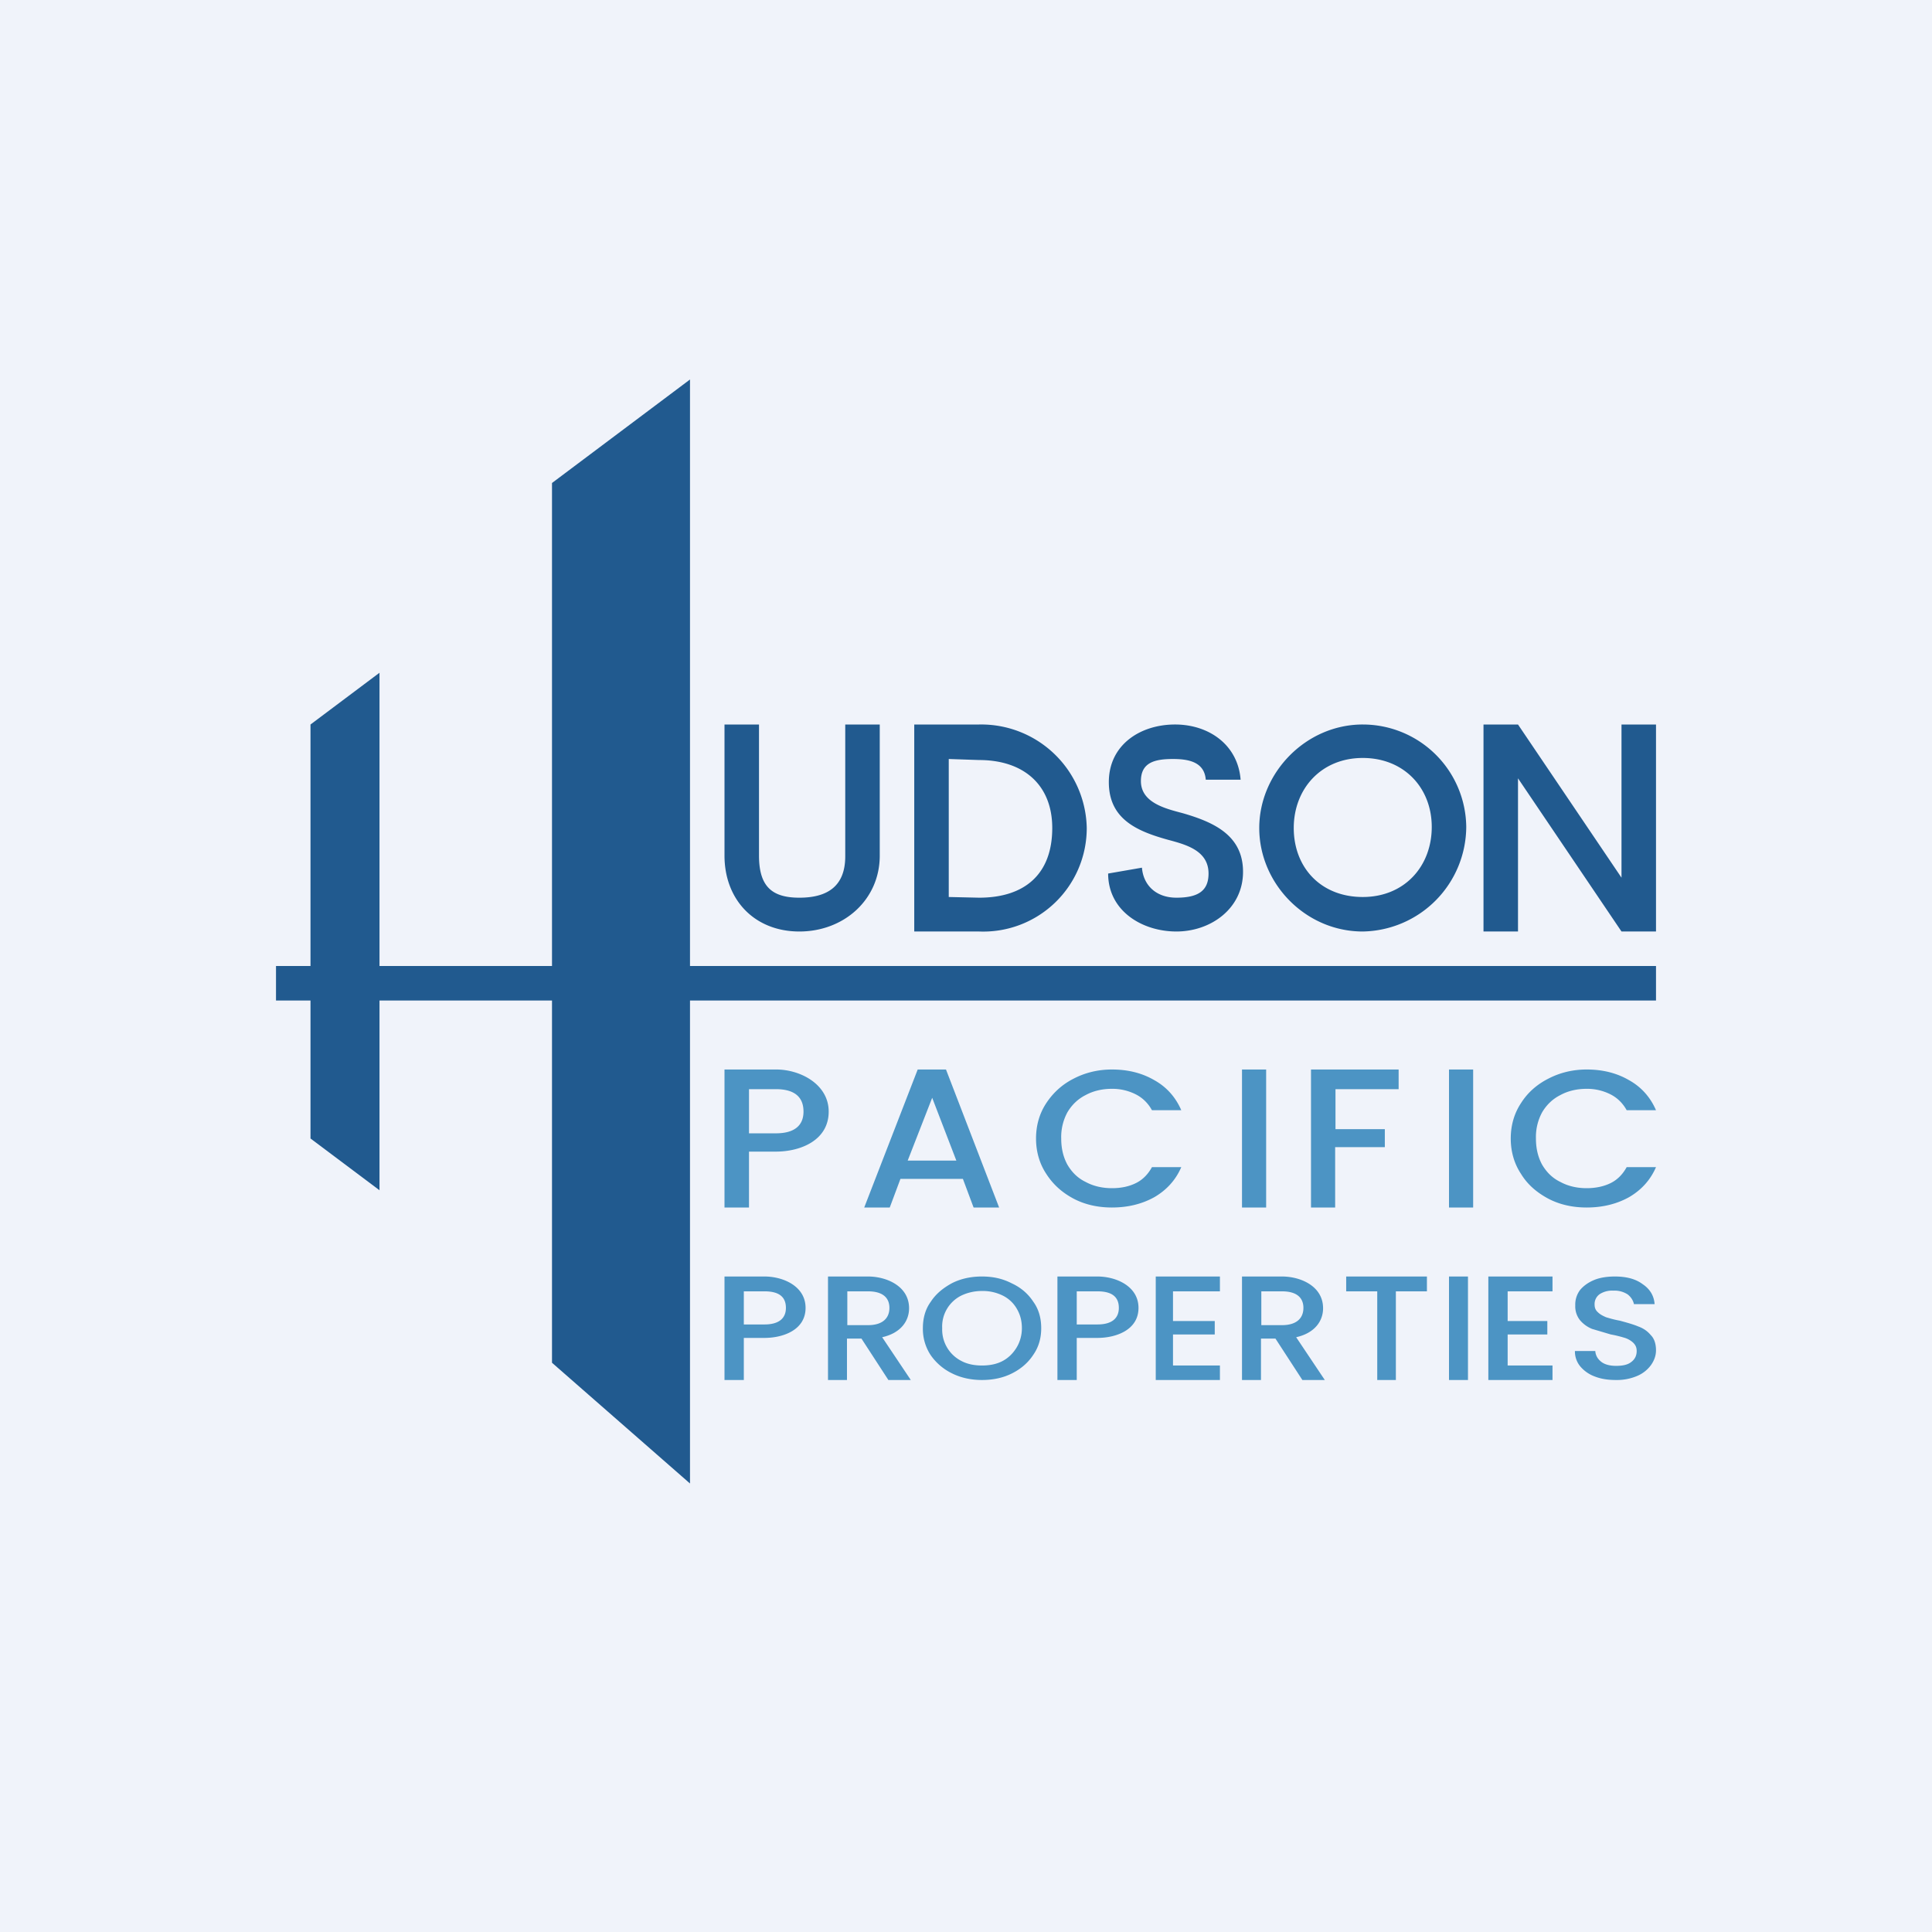
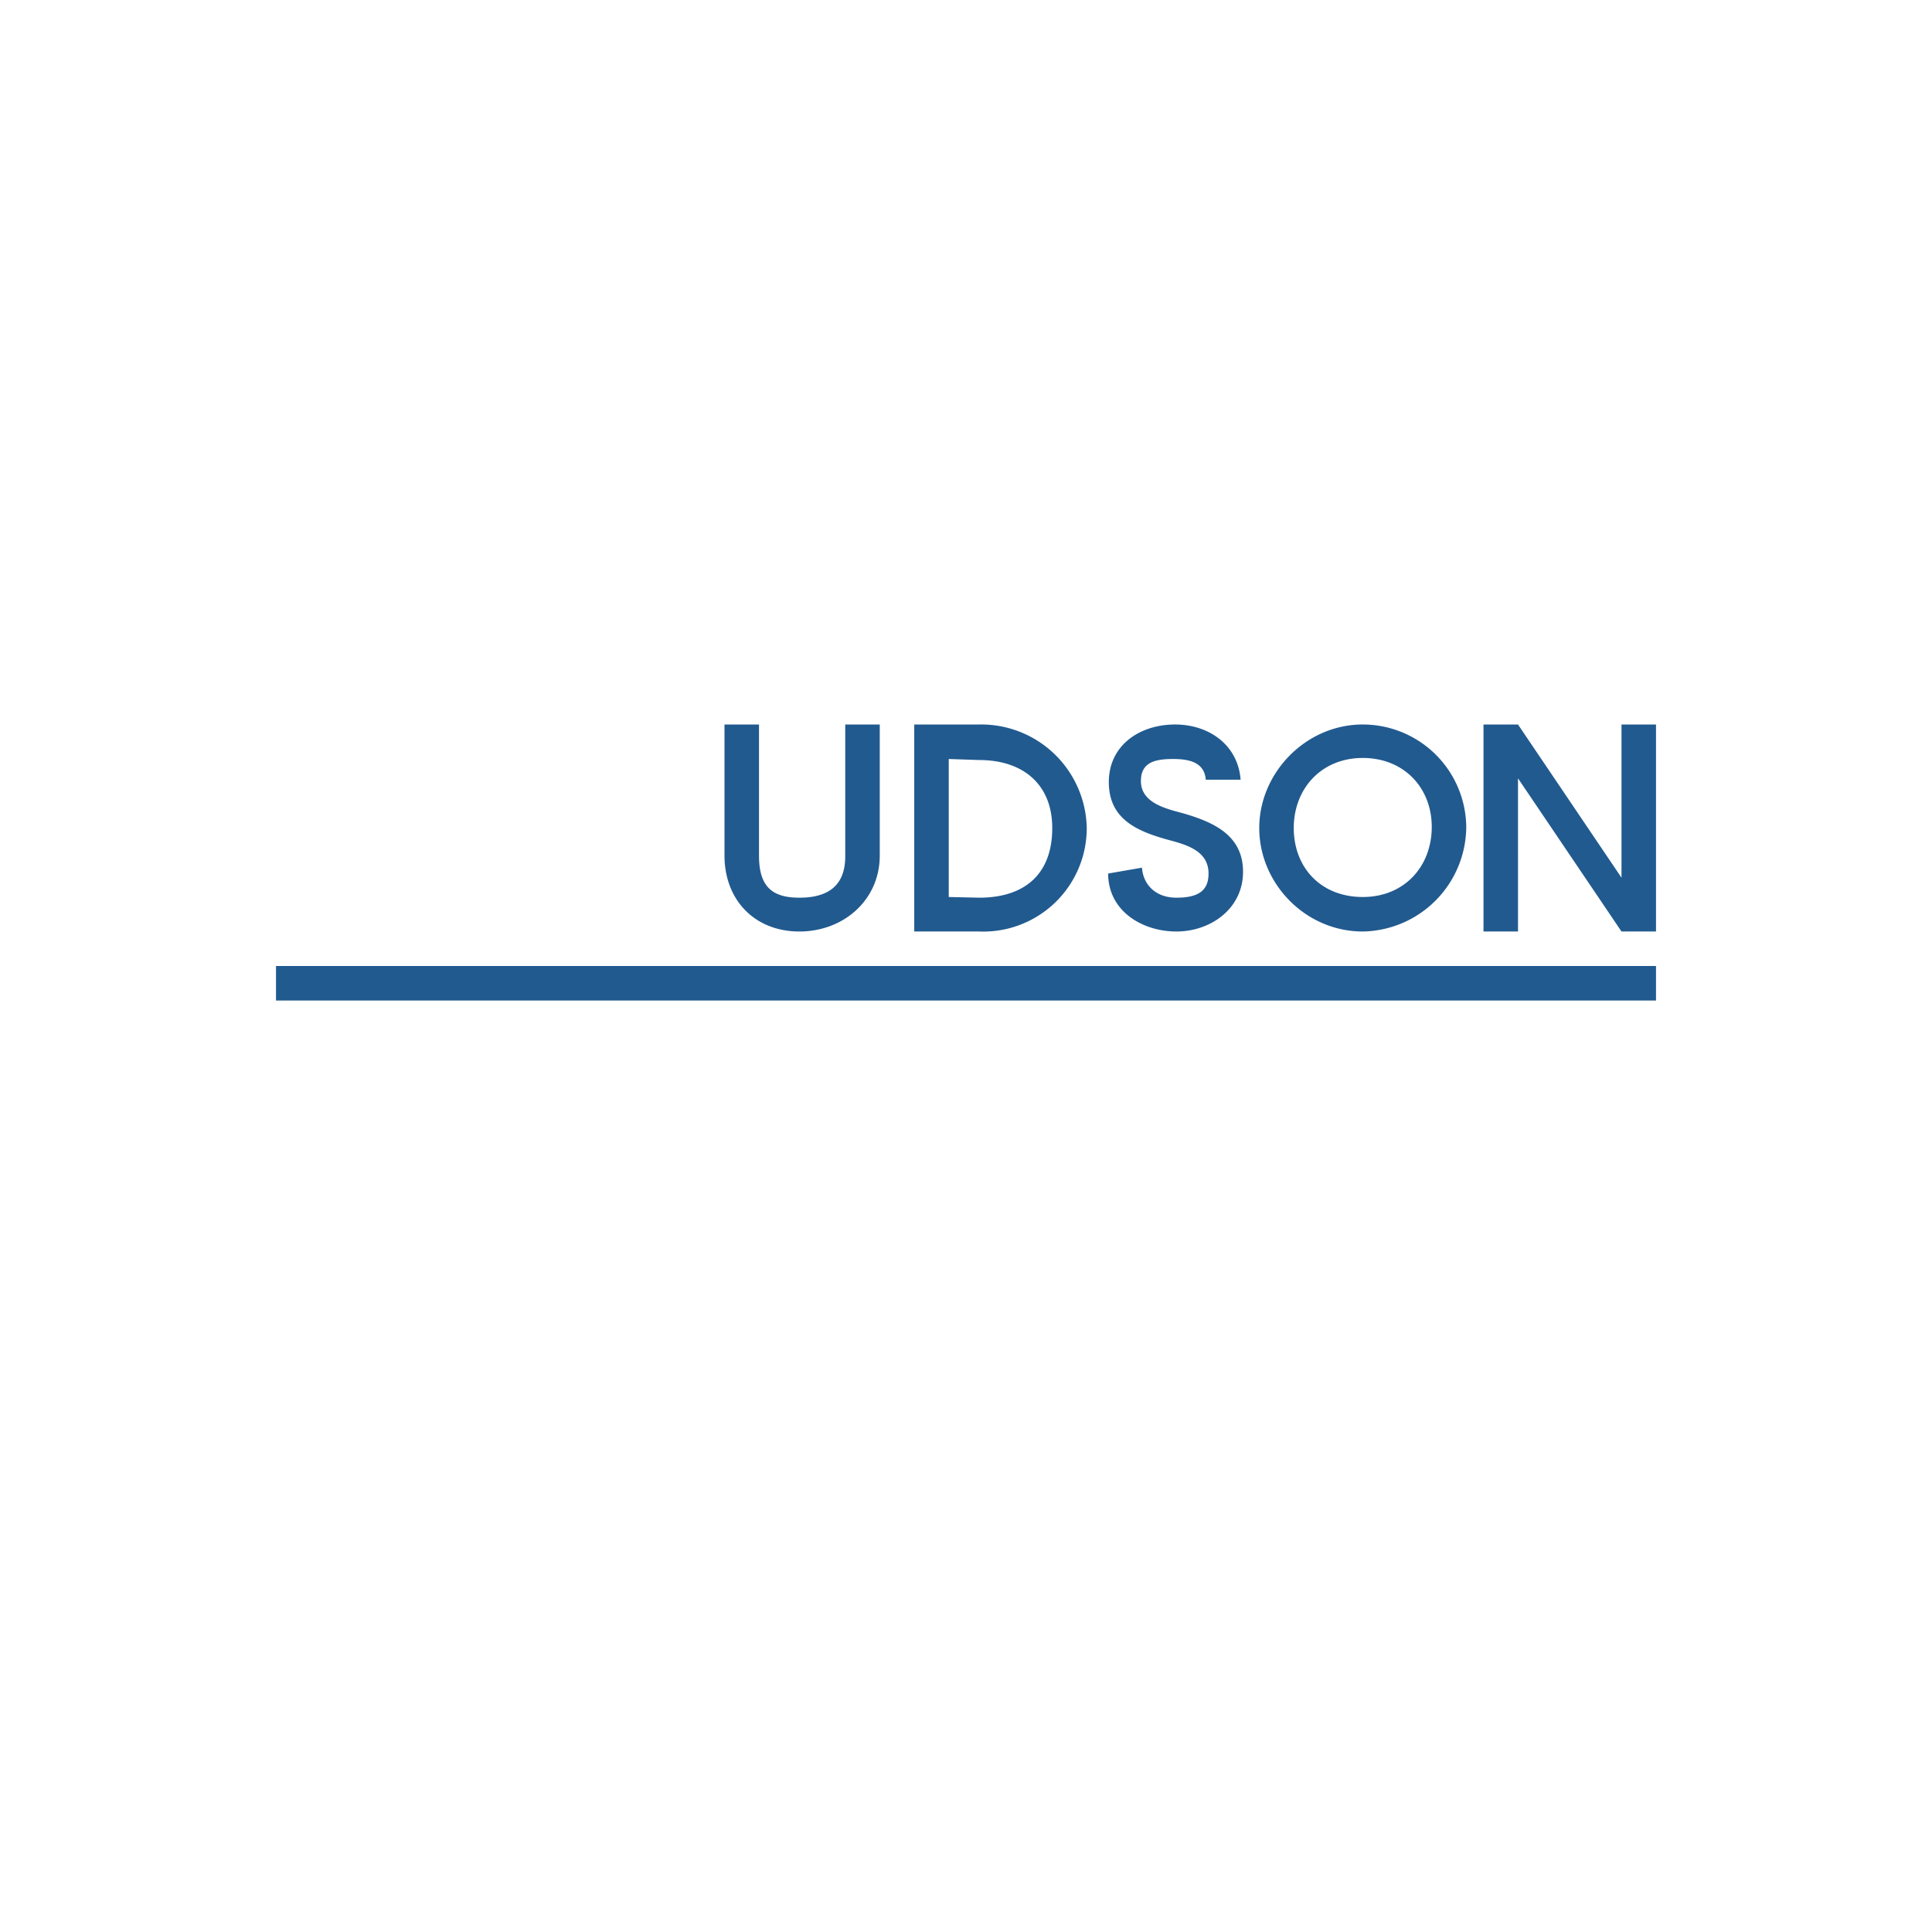
<svg xmlns="http://www.w3.org/2000/svg" width="56" height="56" viewBox="0 0 56 56">
-   <path fill="#F0F3FA" d="M0 0h56v56H0z" />
-   <path d="M11 19.5 9 21v12l2 1.5v-15ZM20 11l-4 3v25.5l4 3.5V11Z" fill="#215A8F" />
  <path fill="#215A8F" d="M8 28h40v1H8zM22 21v3.8c0 .9.38 1.22 1.17 1.22.8 0 1.33-.32 1.33-1.2V21h1v3.8c0 1.28-1.04 2.2-2.33 2.2-1.3 0-2.17-.92-2.17-2.2V21h1ZM28.38 21a3.06 3.06 0 0 1 3.12 3 3 3 0 0 1-3.12 3H26.5v-6h1.88Zm0 5.02c1.31 0 2.12-.67 2.12-2.02 0-1.25-.83-1.97-2.12-1.97L27.5 22v4l.88.02ZM34.1 27c-1 0-1.98-.6-1.98-1.68l.98-.17c.04.5.4.87 1 .87.63 0 .93-.2.93-.7 0-.67-.66-.84-1.18-.98-.9-.25-1.71-.6-1.71-1.67 0-1.08.91-1.67 1.92-1.67.97 0 1.82.58 1.9 1.6h-1.01c-.04-.51-.49-.6-.95-.6-.53 0-.93.1-.93.64 0 .63.72.8 1.21.93.9.26 1.75.64 1.75 1.7 0 1.07-.94 1.73-1.93 1.73ZM39.5 27c-1.66 0-3-1.39-3-3 0-1.6 1.35-3 3-3a3 3 0 0 1 3 2.97 3.05 3.05 0 0 1-3 3.03Zm0-1c1.21 0 2-.89 2-2.03 0-1.13-.8-2-2-2-1.21 0-2 .9-2 2.03 0 1.14.78 2 2 2ZM48 27h-1l-3-4.44V27h-1v-6h1l3 4.44V21h1v6Z" />
-   <path d="M24.02 32.22c0 .83-.81 1.16-1.53 1.16h-.78V35H21v-4h1.5c.7 0 1.52.43 1.52 1.22Zm-1.53.63c.54 0 .8-.23.8-.63 0-.43-.27-.65-.8-.65h-.78v1.28h.78ZM27.92 34.17H26.1l-.31.83h-.74l1.55-4h.82l1.54 4h-.74l-.31-.83Zm-.2-.53-.7-1.82-.71 1.82h1.4ZM30.03 33c0-.38.1-.73.3-1.03.2-.3.46-.54.8-.71.33-.17.7-.26 1.1-.26.46 0 .87.1 1.23.31.36.2.62.5.78.87h-.85c-.11-.2-.27-.36-.47-.46a1.5 1.5 0 0 0-.69-.16c-.28 0-.54.06-.76.18-.22.11-.4.28-.53.5a1.5 1.5 0 0 0-.18.76c0 .29.06.54.18.76.13.22.3.39.53.5.22.12.48.18.76.18.27 0 .5-.05.7-.15.2-.1.35-.26.46-.46h.85c-.16.37-.42.66-.78.87-.36.2-.77.3-1.23.3-.4 0-.77-.08-1.1-.25-.34-.18-.6-.41-.8-.72-.2-.3-.3-.65-.3-1.03ZM36.7 31v4H36v-4h.7ZM40.54 31v.57h-1.83v1.16h1.43v.52H38.7V35H38v-4h2.54ZM42.7 31v4H42v-4h.7ZM43.79 33c0-.38.1-.73.3-1.03.19-.3.46-.54.8-.71.33-.17.7-.26 1.1-.26.46 0 .87.1 1.23.31.36.2.62.5.78.87h-.85c-.11-.2-.27-.36-.47-.46a1.5 1.5 0 0 0-.69-.16c-.28 0-.54.06-.76.18-.22.11-.4.28-.53.5a1.5 1.5 0 0 0-.18.76c0 .29.06.54.18.76.13.22.3.39.53.5.22.12.48.18.76.18.26 0 .5-.05.7-.15.2-.1.35-.26.46-.46H48c-.16.37-.42.66-.78.87-.36.2-.77.3-1.23.3-.4 0-.77-.08-1.1-.25-.34-.18-.61-.41-.8-.72-.2-.3-.3-.65-.3-1.03ZM23.35 37.91c0 .64-.65.87-1.19.87h-.6V40H21v-3h1.16c.54 0 1.19.28 1.19.91Zm-1.19.48c.42 0 .62-.18.62-.48 0-.32-.2-.48-.62-.48h-.6v.96h.6ZM25.75 40l-.78-1.2h-.42V40H24v-3h1.16c.54 0 1.19.28 1.19.92 0 .37-.24.72-.78.84L26.4 40h-.65Zm-1.2-1.59h.61c.42 0 .62-.2.62-.5s-.2-.48-.62-.48h-.6v.98ZM28.46 40c-.3 0-.6-.06-.86-.19a1.6 1.6 0 0 1-.63-.54 1.38 1.38 0 0 1-.22-.77c0-.29.07-.55.23-.77.15-.23.36-.4.62-.54.26-.13.55-.19.86-.19.32 0 .6.06.87.2.26.12.47.3.62.53.16.22.23.48.23.77 0 .28-.07.54-.23.77-.15.23-.36.41-.62.54-.26.13-.55.19-.87.19Zm0-.42c.23 0 .43-.04.6-.13.17-.09.3-.22.4-.38.1-.16.16-.36.16-.57 0-.22-.05-.4-.15-.57a.96.96 0 0 0-.41-.38 1.31 1.31 0 0 0-.6-.13c-.22 0-.42.05-.59.13a1 1 0 0 0-.56.95 1.02 1.02 0 0 0 .56.95c.17.09.37.13.6.13ZM33 37.91c0 .64-.65.87-1.19.87h-.6V40h-.56v-3h1.16c.54 0 1.19.28 1.19.91Zm-1.19.48c.42 0 .62-.18.62-.48 0-.32-.2-.48-.62-.48h-.6v.96h.6ZM34 37.43v.86h1.21v.39H34v.9h1.36V40H33.5v-3h1.86v.43H34ZM37.75 40l-.78-1.2h-.42V40H36v-3h1.16c.54 0 1.19.28 1.19.92 0 .37-.24.72-.78.84L38.4 40h-.65Zm-1.2-1.59h.61c.42 0 .62-.2.62-.5s-.2-.48-.62-.48h-.6v.98ZM41.36 37v.43h-.9V40h-.54v-2.57h-.9V37h2.34ZM42.55 37v3H42v-3h.55ZM43.7 37.43v.86h1.15v.39H43.7v.9H45V40h-1.86v-3H45v.43h-1.3ZM46.84 40c-.23 0-.43-.03-.61-.1a1 1 0 0 1-.43-.3.68.68 0 0 1-.15-.44h.59c.01.13.07.23.17.31.1.08.25.12.43.12.19 0 .34-.03.44-.11.11-.08.16-.19.16-.32 0-.1-.03-.17-.1-.24a.65.65 0 0 0-.24-.14c-.1-.03-.24-.07-.41-.1l-.54-.16a.9.9 0 0 1-.35-.25.64.64 0 0 1-.14-.43.7.7 0 0 1 .14-.45c.1-.12.24-.22.41-.29.17-.07.38-.1.6-.1.33 0 .6.07.8.22.21.14.33.33.35.58h-.6c-.02-.1-.08-.2-.18-.28a.7.7 0 0 0-.42-.11.66.66 0 0 0-.39.1.35.35 0 0 0-.15.3c0 .1.03.17.1.23.06.06.14.1.23.14.1.03.23.07.4.1.22.06.4.11.54.17.14.05.26.13.36.25.1.1.15.25.15.44 0 .15-.05.29-.14.42a.95.95 0 0 1-.4.32 1.5 1.5 0 0 1-.62.12Z" fill="#4C94C4" />
</svg>